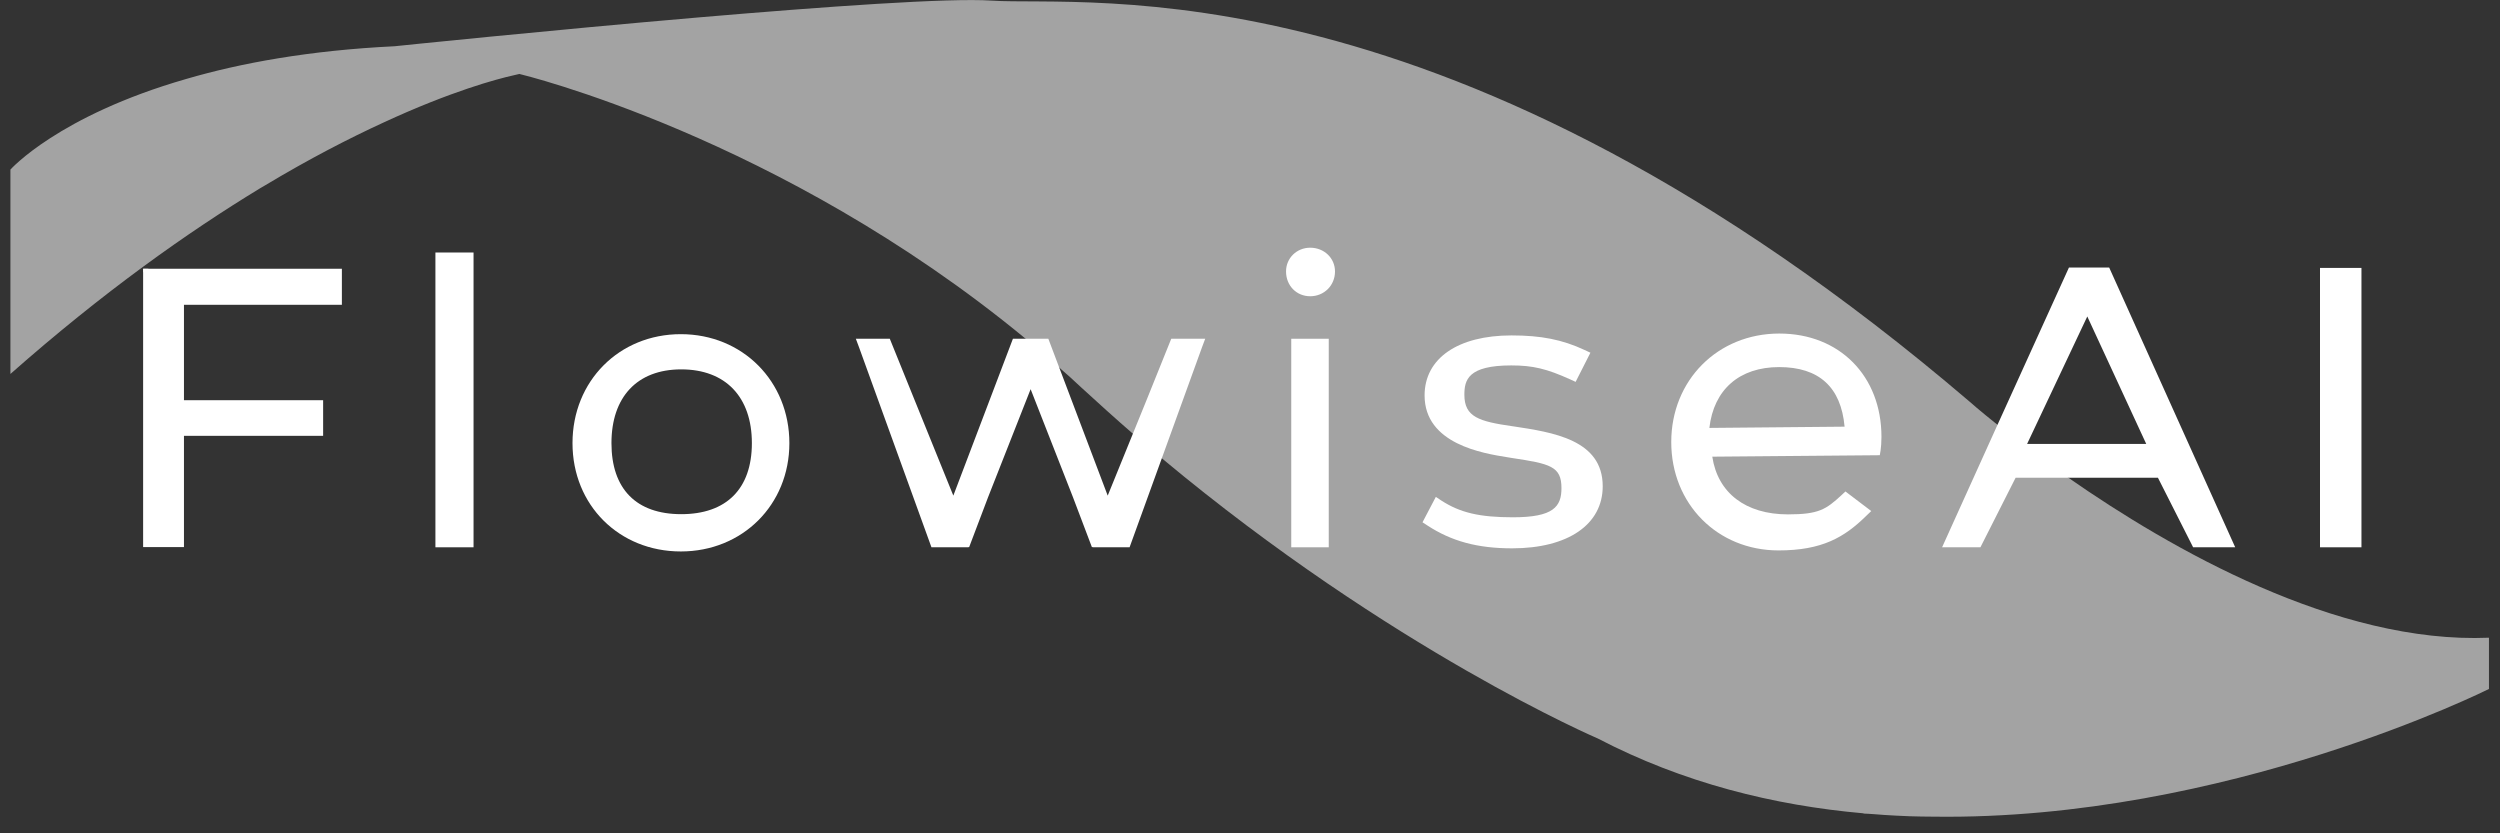
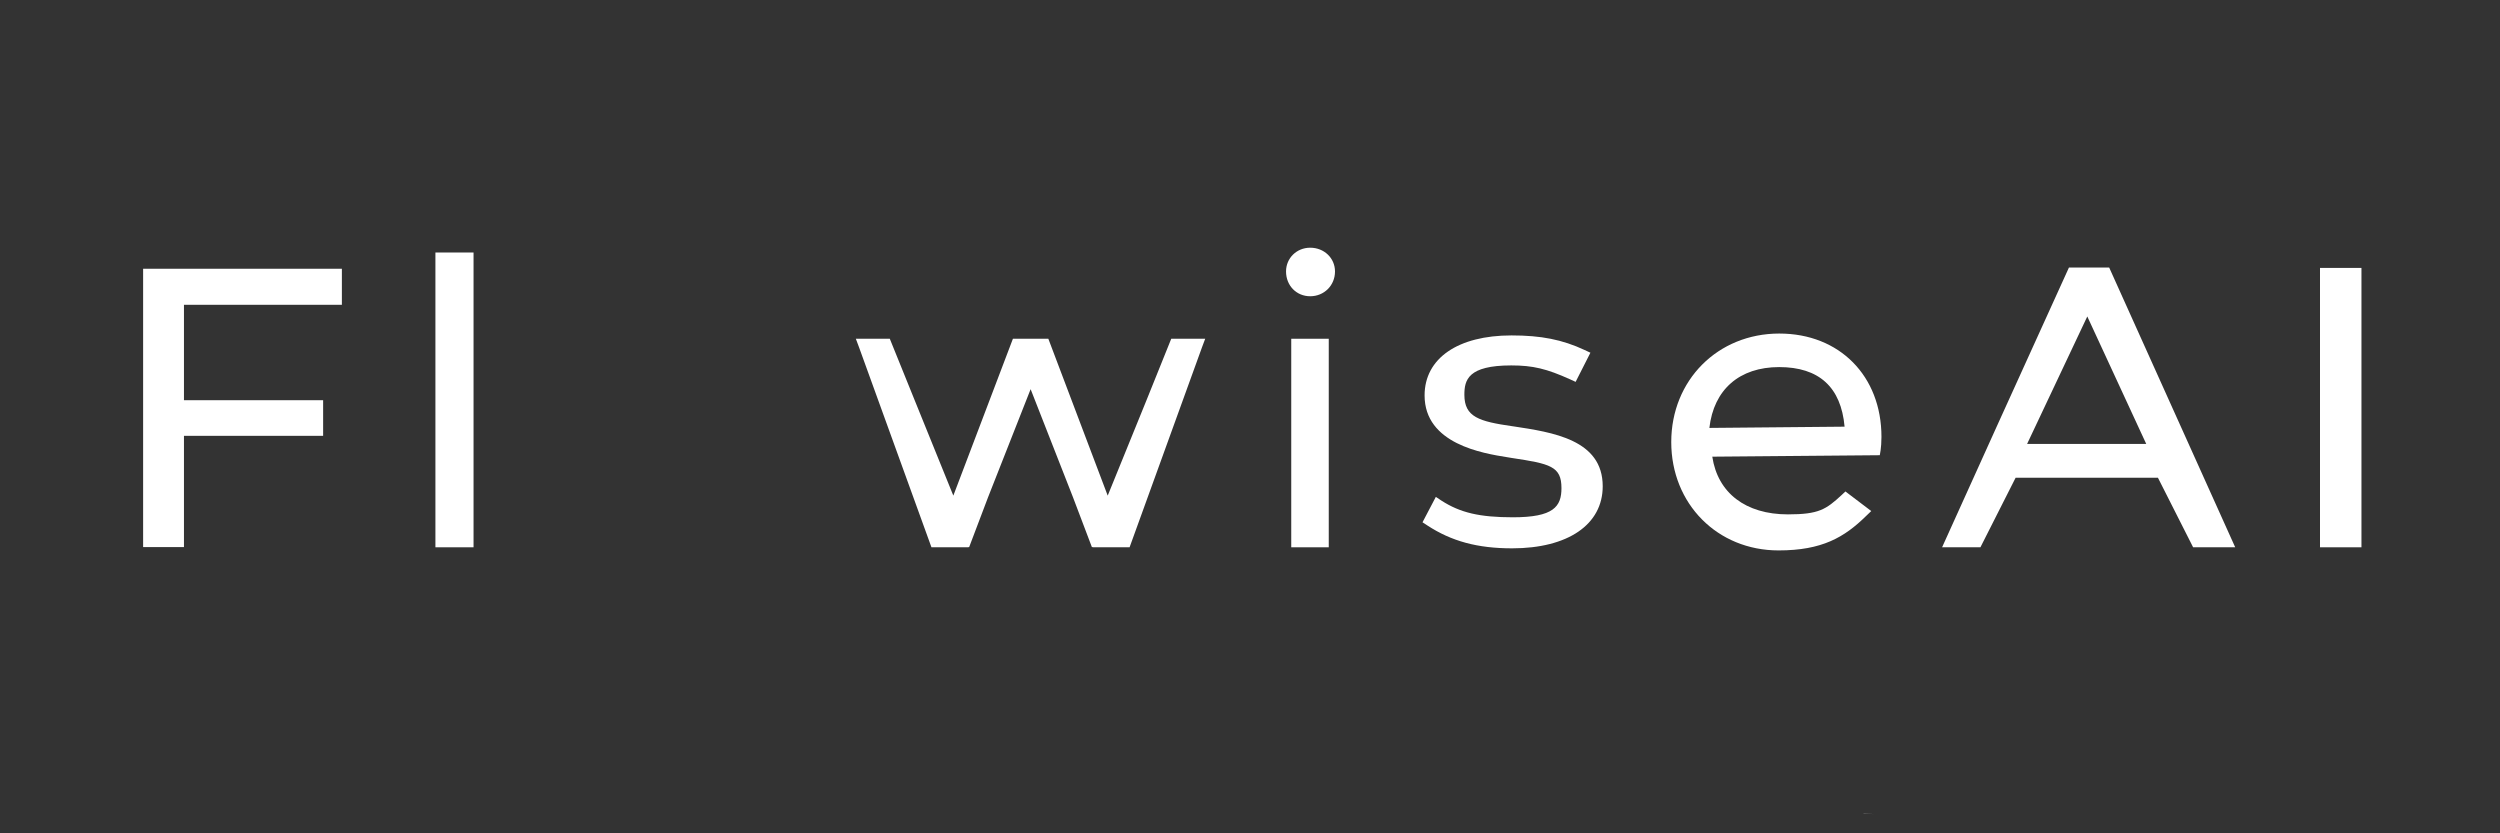
<svg xmlns="http://www.w3.org/2000/svg" id="Layer_1" data-name="Layer 1" viewBox="0 0 120 40">
  <rect x="0" y="0" width="120" height="40" fill="#333333" stroke="none" />
  <defs>
    <style>
      .cls-1 {
        opacity: .55;
      }

      .cls-1, .cls-2, .cls-3 {
        fill: #fff;
      }

      .cls-2 {
        opacity: .75;
      }
    </style>
  </defs>
-   <path class="cls-1" d="M119.47,30.61v2.46s-12.61,6.32-26.65,6.13c-.4,0-.79-.01-1.16-.02-.23-.01-.44-.02-.66-.03-.37-.02-.72-.04-1.05-.07-.17-.02-.33-.02-.5-.04-4.31-.38-8.66-1.46-12.75-3.59,0,0-9.88-4.23-20.93-13.45-.46-.39-.92-.78-1.39-1.18-.83-.72-1.66-1.47-2.5-2.24-.34-.32-.68-.63-1.03-.93h0c-.54-.49-1.07-.94-1.62-1.39C37.42,6.52,24.93,3.55,24.93,3.55c0,0-.1.02-.3.07-.76.17-2.96.75-6.24,2.27-1.63.75-3.54,1.73-5.67,3.01-.08.05-.16.09-.24.14-3.47,2.11-7.53,4.98-11.98,8.91v-9.81s2.29-2.58,8.44-4.35c2.6-.76,5.89-1.37,10-1.57,0,0,7.32-.76,14.66-1.39C39.57.32,45.56-.11,47.6.03c4.55.3,21.99-2.06,46.93,19.24,0,0,.48.43,1.35,1.12.82.66,1.98,1.55,3.4,2.54,4.92,3.43,12.9,7.99,20.19,7.68Z" />
  <g>
    <polygon class="cls-3" points="8.83 14.63 8.83 19.21 15.51 19.21 15.51 20.92 8.83 20.92 8.83 26.26 6.87 26.26 6.87 12.9 16.41 12.9 16.41 14.63 8.83 14.63" />
    <rect class="cls-3" x="20.9" y="12.12" width="1.83" height="14.15" />
    <rect class="cls-3" x="111.36" y="12.86" width="1.99" height="13.41" />
-     <path class="cls-3" d="M32.68,16.04c-2.96,0-5.2,2.25-5.2,5.23s2.24,5.2,5.2,5.2,5.21-2.24,5.21-5.2-2.24-5.23-5.21-5.23ZM32.7,24.68c-2.16,0-3.35-1.21-3.35-3.41s1.22-3.54,3.35-3.54,3.39,1.33,3.39,3.54-1.24,3.41-3.39,3.41Z" />
    <polygon class="cls-3" points="57.85 16.26 56.24 16.26 56.22 16.26 55.02 19.24 53.17 23.79 50.32 16.26 50.21 16.26 48.73 16.26 48.62 16.26 45.76 23.79 43.92 19.25 42.71 16.26 42.7 16.26 41.09 16.26 41.08 16.26 41.23 16.66 44.71 26.27 45.01 26.27 46.49 26.27 46.49 26.26 46.52 26.26 47.43 23.86 49.47 18.68 51.5 23.86 52.41 26.26 52.45 26.26 52.45 26.27 53.92 26.27 54.22 26.27 57.7 16.66 57.85 16.26 57.85 16.26" />
    <rect class="cls-3" x="61.98" y="16.26" width="1.8" height="10.01" />
    <path class="cls-3" d="M62.89,11.89c-.65,0-1.16.5-1.16,1.14,0,.68.5,1.19,1.16,1.19s1.19-.51,1.19-1.19c0-.64-.52-1.14-1.19-1.14Z" />
    <path class="cls-3" d="M72.6,20.46h0c-1.6-.23-2.31-.44-2.31-1.51,0-.71.17-1.41,2.25-1.41,1.04,0,1.7.16,2.83.67l.26.12.71-1.4-.28-.13c-1.07-.5-2.09-.7-3.51-.7-2.57,0-4.17,1.1-4.17,2.88,0,2.33,2.79,2.78,3.99,2.97l.18.03c1.86.28,2.4.4,2.4,1.45,0,.89-.38,1.4-2.33,1.4-1.6,0-2.53-.22-3.43-.8l-.27-.18-.64,1.22.23.15c1.16.76,2.41,1.1,4.07,1.1,2.68,0,4.35-1.14,4.35-2.98,0-2.24-2.4-2.59-4.32-2.88Z" />
    <path class="cls-3" d="M85.41,16.01c-2.96,0-5.19,2.24-5.19,5.21s2.22,5.2,5.15,5.2c2.09,0,3.16-.63,4.2-1.65l.25-.24-1.24-.94-.18.17c-.75.69-1.09.93-2.58.93-2.03,0-3.37-1.03-3.63-2.77l8.04-.07.04-.24c.02-.13.04-.39.04-.64,0-2.92-2.01-4.96-4.9-4.96ZM82.05,20.54c.21-1.84,1.44-2.92,3.35-2.92s2.97.96,3.14,2.86l-6.49.06Z" />
    <path class="cls-3" d="M101.24,12.84h-1.93l-3.43,7.55-2.66,5.88h1.84l1.69-3.34h6.83l1.69,3.34h2.02l-6.05-13.43ZM97.3,21.31l2.89-6.12,2.83,6.12h-5.72Z" />
  </g>
-   <path class="cls-2" d="M6.87,12.9h.26c-.09.06-.17.12-.26.18v-.18Z" />
  <path class="cls-2" d="M89.45,39.03c.16.02.33.03.5.05-.17-.02-.33-.02-.5-.04h0Z" />
</svg>